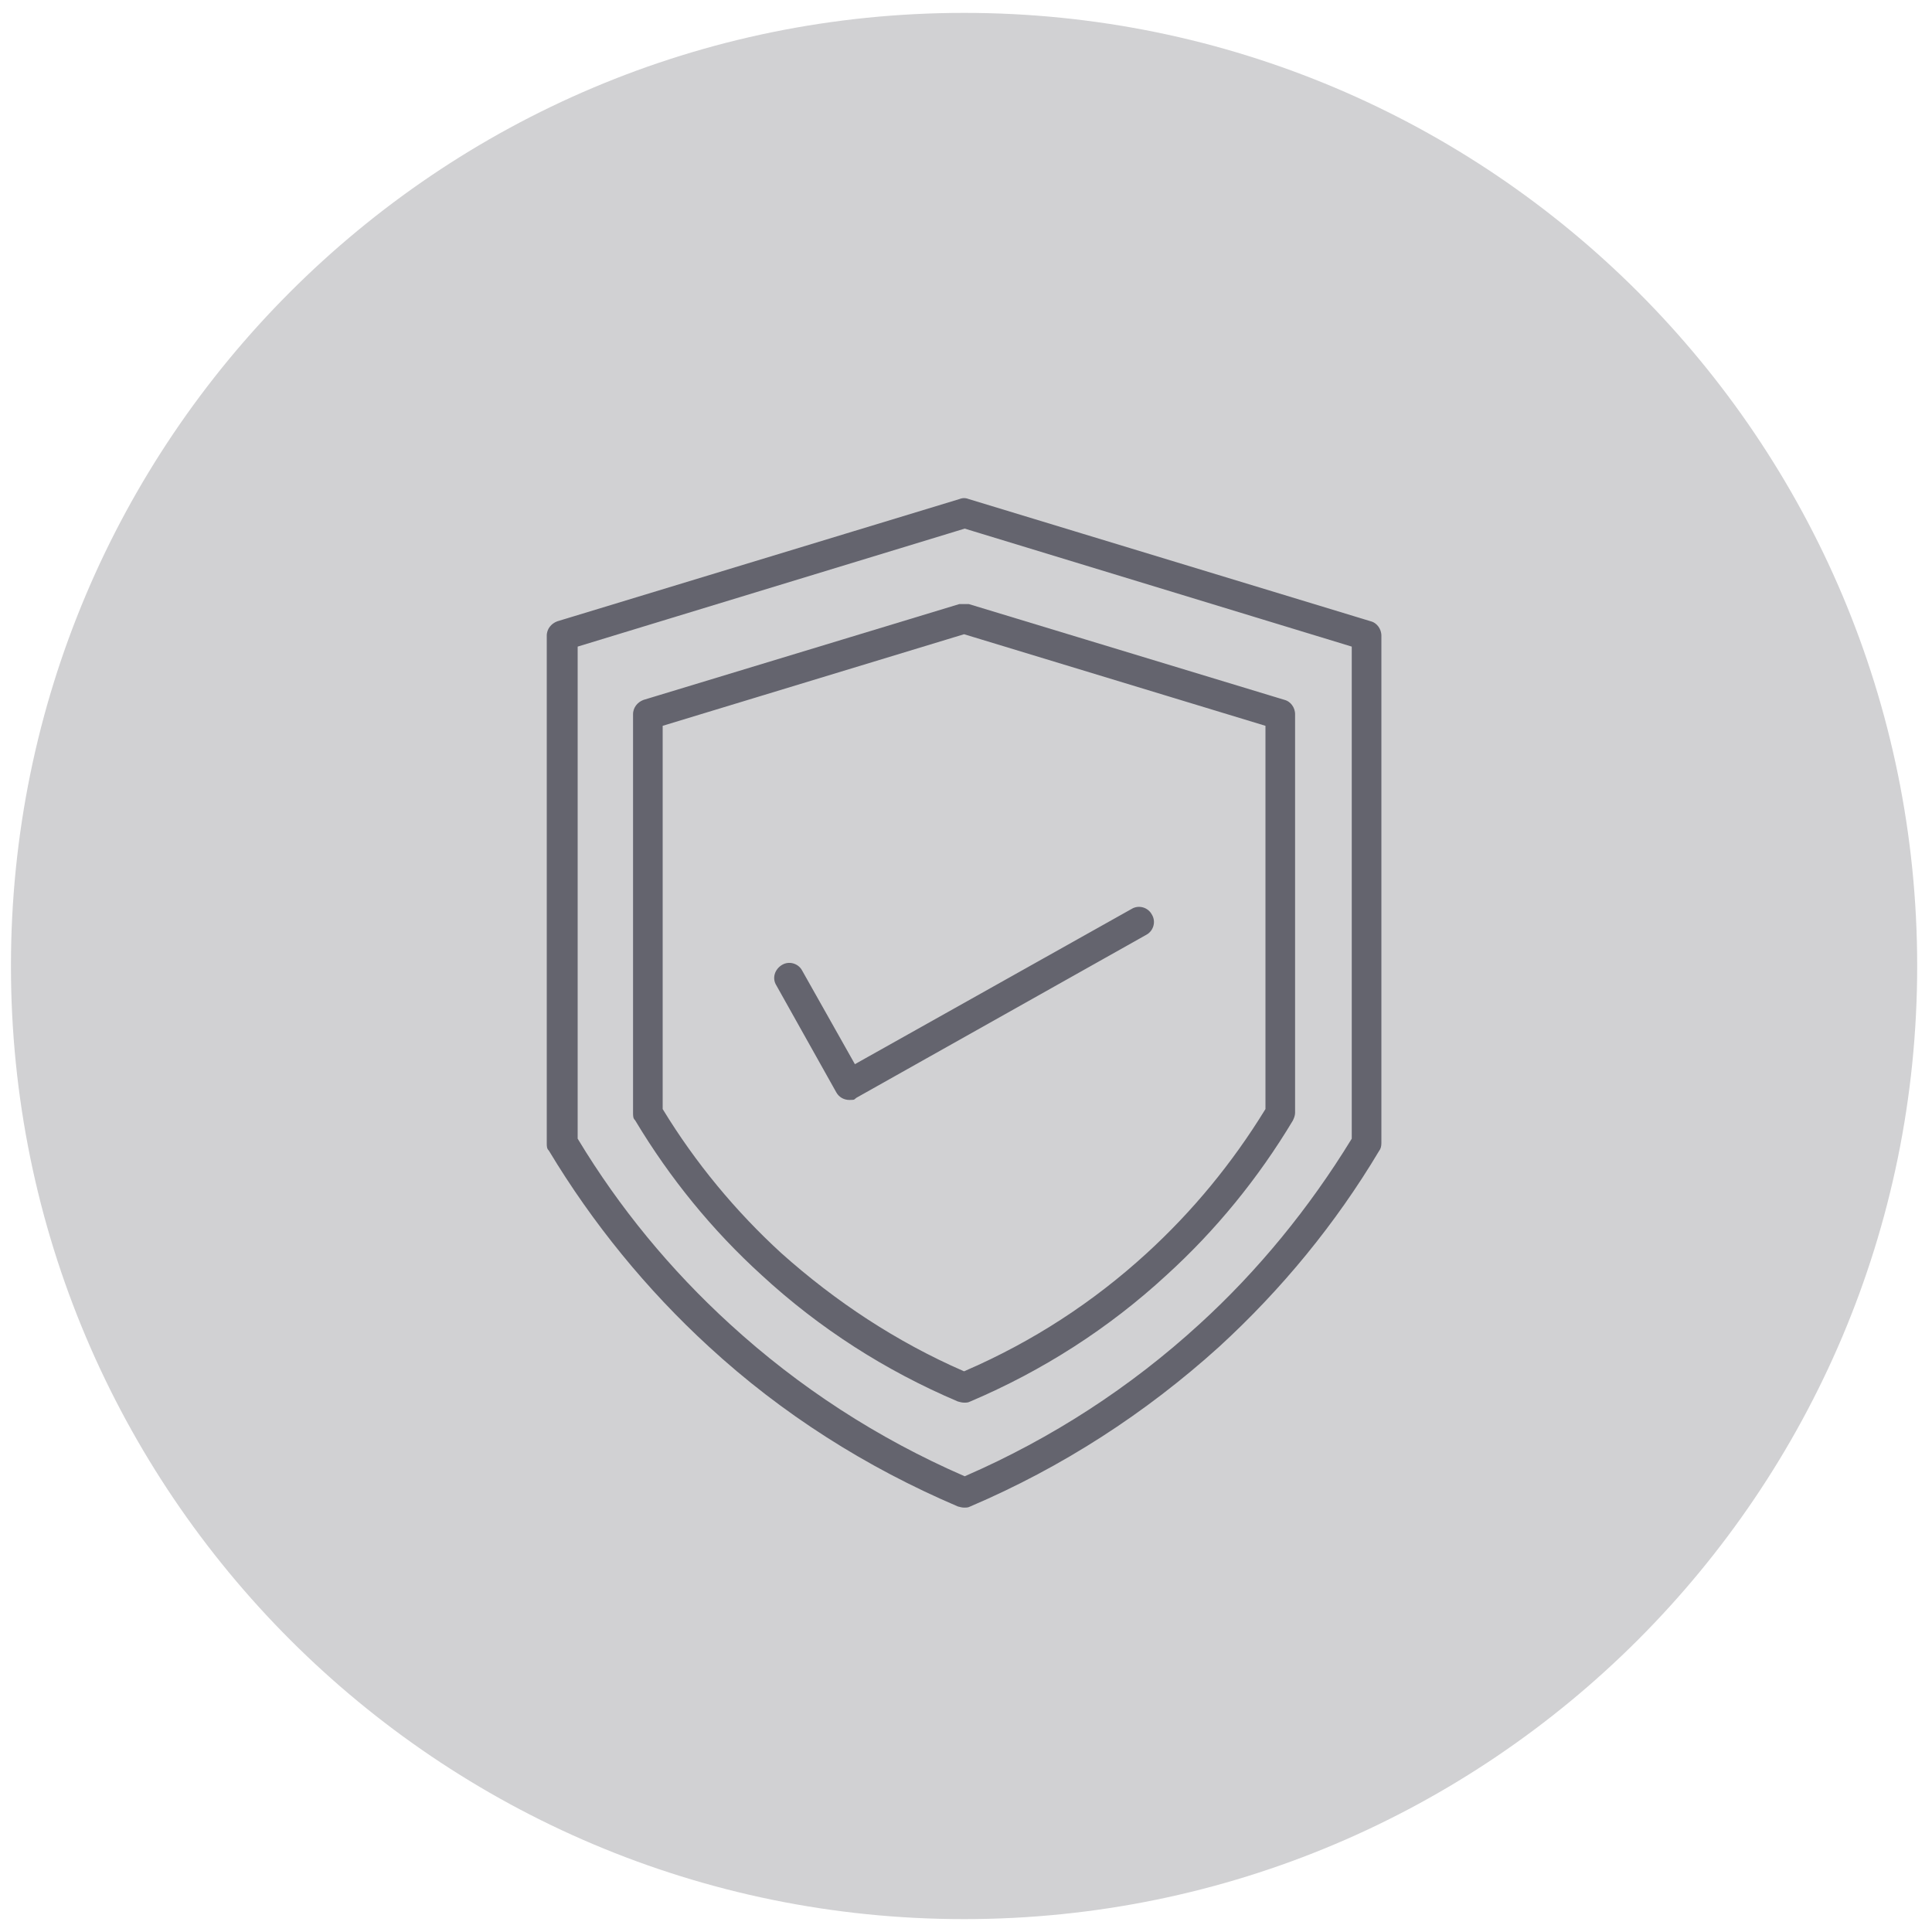
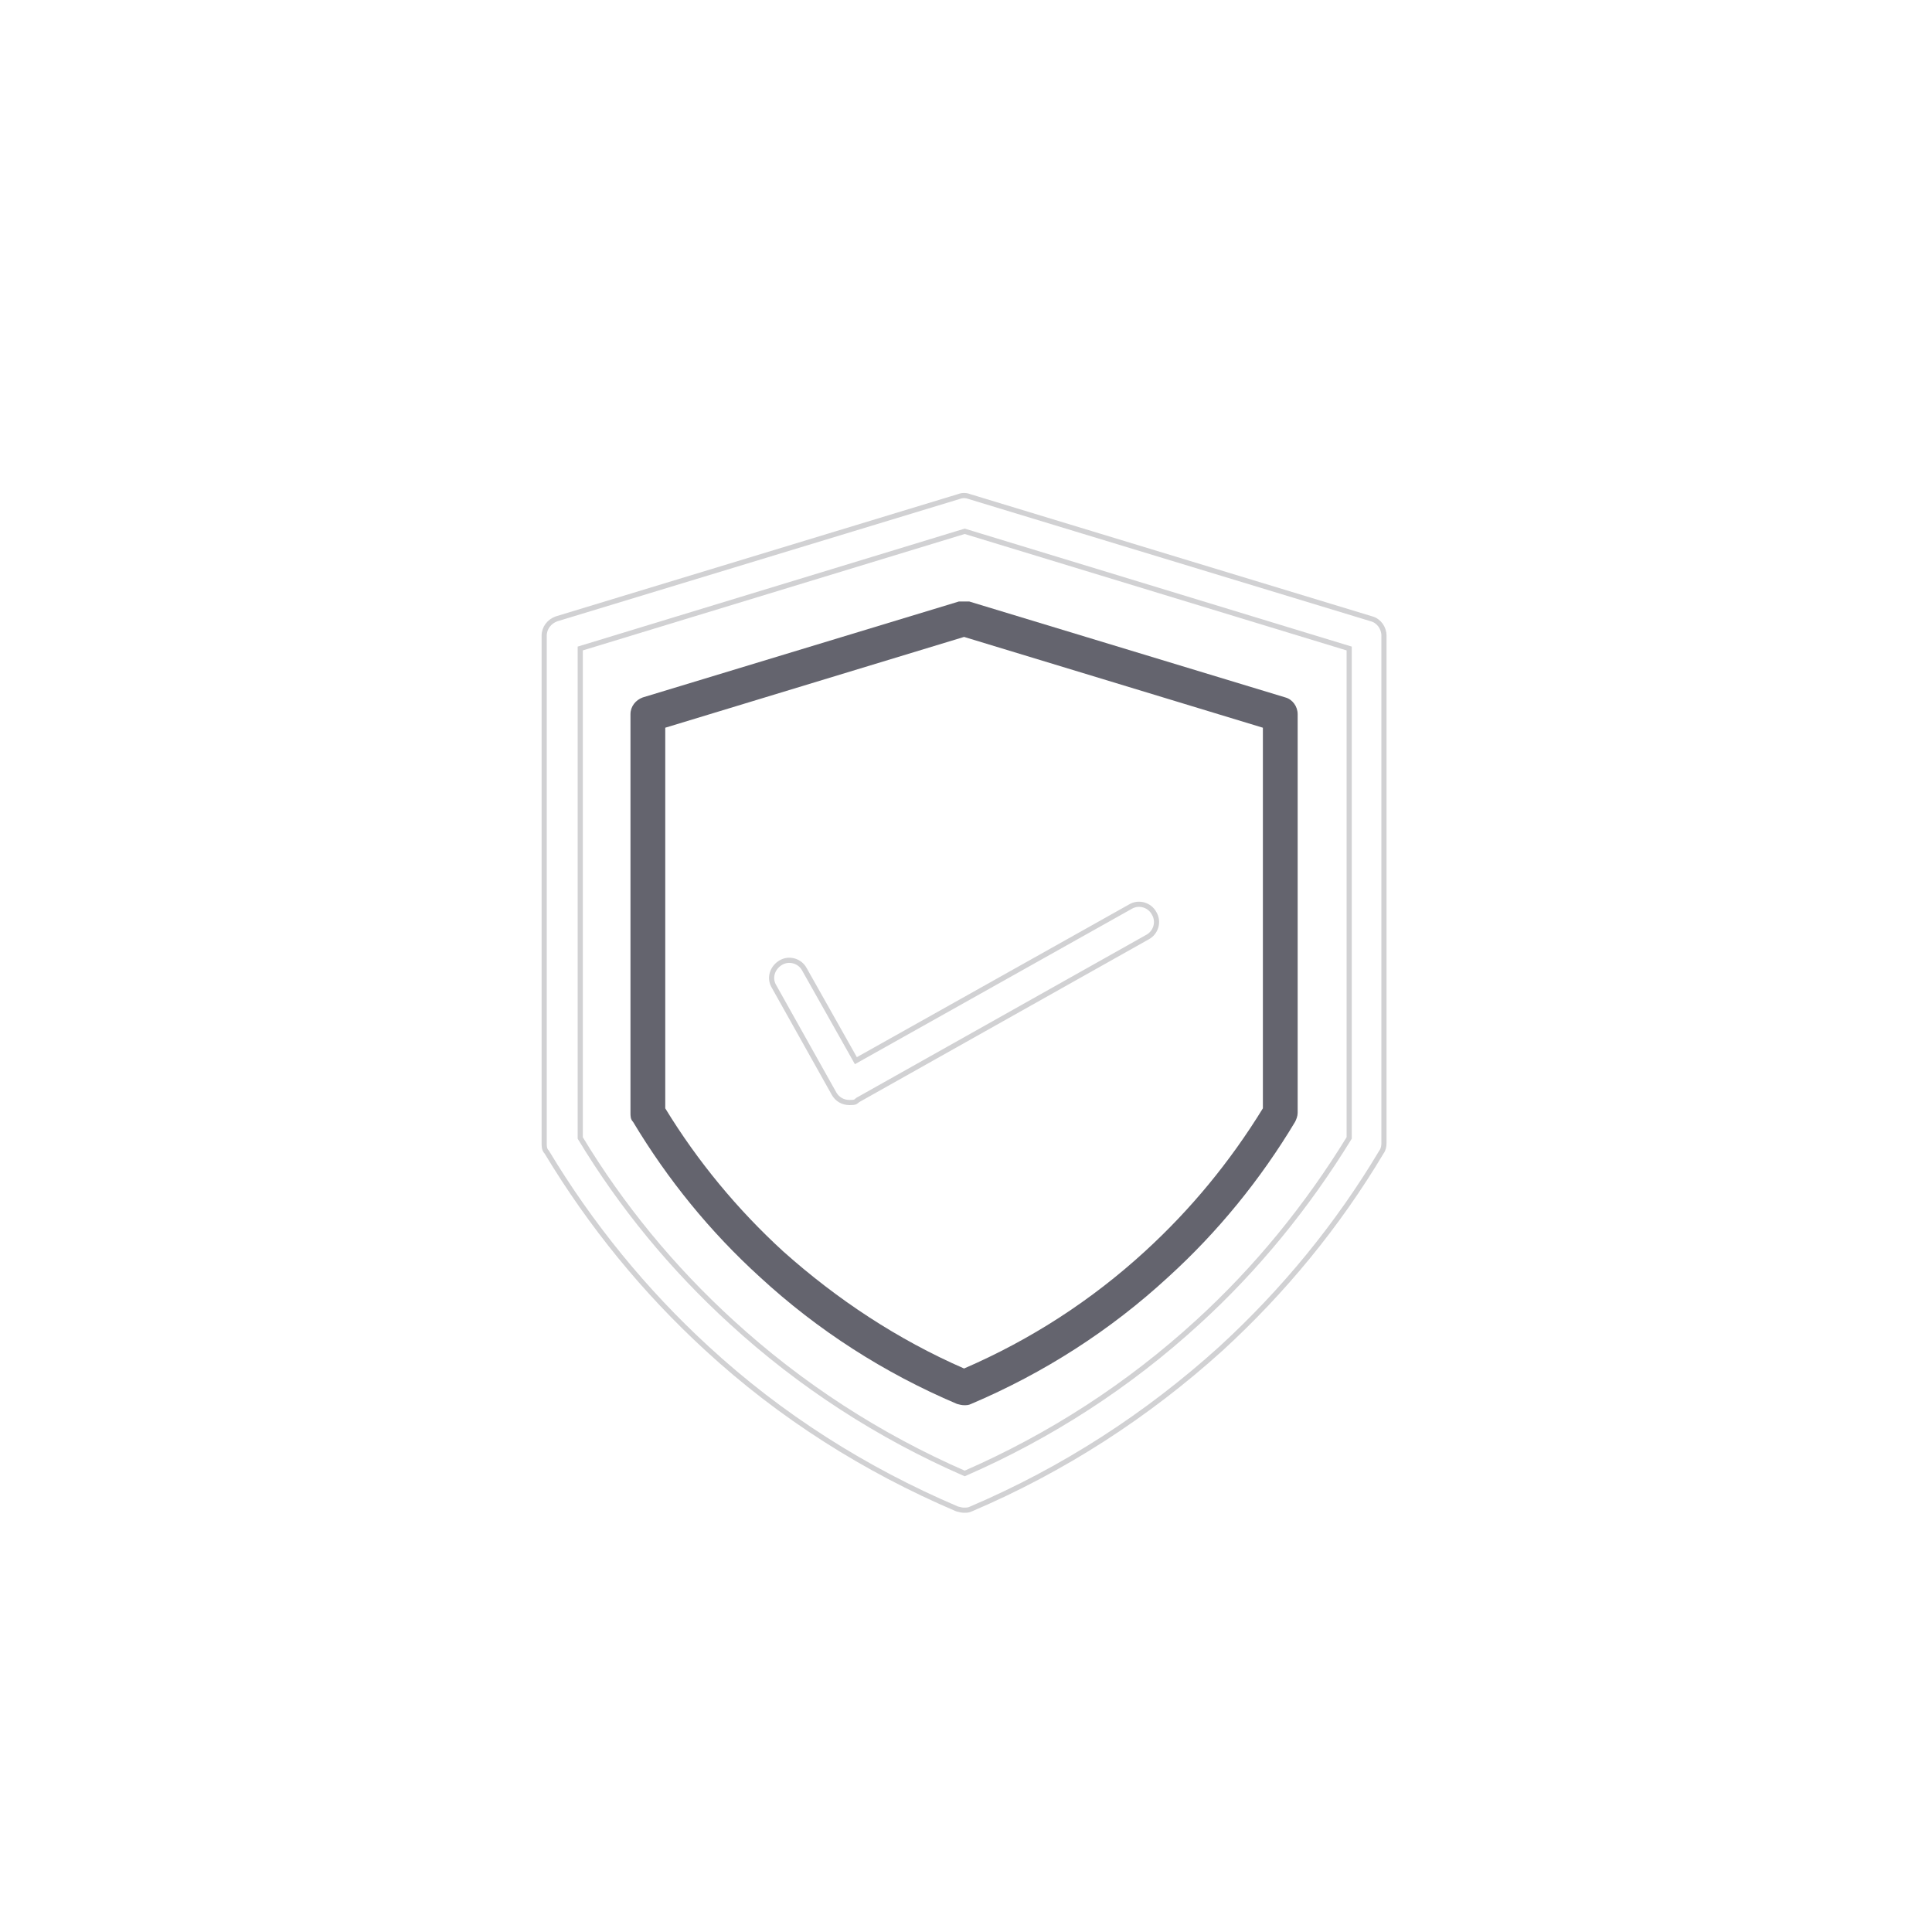
<svg xmlns="http://www.w3.org/2000/svg" id="Livello_1" data-name="Livello 1" version="1.1" viewBox="0 0 300 300">
  <defs>
    <style>
      .cls-1 {
        fill: #d1d1d3;
      }

      .cls-1, .cls-2, .cls-3 {
        stroke-width: 0px;
      }

      .cls-2 {
        fill: #64646e;
      }

      .cls-3, .cls-4 {
        fill: none;
      }

      .cls-5 {
        clip-path: url(#clippath);
      }

      .cls-4 {
        stroke: #d1d1d3;
        stroke-miterlimit: 10;
        stroke-width: .8px;
      }
    </style>
    <clipPath id="clippath">
      <rect class="cls-3" x="1.7" y="2" width="296" height="296" />
    </clipPath>
  </defs>
  <g class="cls-5">
    <g>
-       <path class="cls-1" d="M149.7,298c81.7,0,148-66.3,148-148S231.5,2,149.7,2,1.7,68.3,1.7,150s66.3,148,148,148" />
-       <path class="cls-2" d="M209.5,176.7c-6.5,10.6-14.4,20.3-23.5,28.6-10.7,9.8-22.9,17.7-36.2,23.5-13.3-5.8-25.5-13.7-36.2-23.5-9.2-8.4-17.1-18-23.5-28.6v-76l59.7-18.2,59.7,18.2v76ZM213,96.1l-62.5-19c-.5-.2-1.1-.2-1.6,0l-62.5,19c-1.1.4-1.9,1.4-1.9,2.6v78.8c0,.5,0,1,.4,1.4,6.8,11.3,15.2,21.6,24.9,30.5,11.4,10.5,24.5,18.8,38.8,24.9.4.1.7.2,1.1.2s.7,0,1.1-.2c14.3-6.1,27.3-14.5,38.8-24.9,9.7-8.9,18.1-19.1,24.9-30.5.3-.4.4-.9.4-1.4v-78.8c0-1.2-.8-2.3-1.9-2.6" />
      <path class="cls-4" d="M209.5,176.7c-6.5,10.6-14.4,20.3-23.5,28.6-10.7,9.8-22.9,17.7-36.2,23.5-13.3-5.8-25.5-13.7-36.2-23.5-9.2-8.4-17.1-18-23.5-28.6v-76l59.7-18.2,59.7,18.2v76ZM213,96.1l-62.5-19c-.5-.2-1.1-.2-1.6,0l-62.5,19c-1.1.4-1.9,1.4-1.9,2.6v78.8c0,.5,0,1,.4,1.4,6.8,11.3,15.2,21.6,24.9,30.5,11.4,10.5,24.5,18.8,38.8,24.9.4.1.7.2,1.1.2s.7,0,1.1-.2c14.3-6.1,27.3-14.5,38.8-24.9,9.7-8.9,18.1-19.1,24.9-30.5.3-.4.4-.9.4-1.4v-78.8c0-1.2-.8-2.3-1.9-2.6Z" />
      <path class="cls-2" d="M196.1,113v59.1c-5.1,8.3-11.2,15.7-18.3,22.2-8.3,7.6-17.7,13.7-28.1,18.2-10.3-4.5-19.7-10.7-28.1-18.2-7.1-6.5-13.3-14-18.3-22.2v-59.1l46.4-14.1s46.4,14.1,46.4,14.1ZM148.9,93.4l-49.1,14.9c-1.1.4-1.9,1.4-1.9,2.6v61.9c0,.5,0,1,.4,1.4,5.4,9,12,17.1,19.7,24.1,9,8.3,19.3,14.9,30.6,19.7.4.1.7.2,1.1.2s.7,0,1.1-.2c11.3-4.8,21.6-11.4,30.6-19.7,7.7-7,14.3-15.1,19.7-24.1.2-.4.4-.9.4-1.4v-61.9c0-1.2-.8-2.3-1.9-2.6l-49.1-14.9c-.5,0-1,0-1.5,0" />
-       <path class="cls-4" d="M196.1,113v59.1c-5.1,8.3-11.2,15.7-18.3,22.2-8.3,7.6-17.7,13.7-28.1,18.2-10.3-4.5-19.7-10.7-28.1-18.2-7.1-6.5-13.3-14-18.3-22.2v-59.1l46.4-14.1s46.4,14.1,46.4,14.1ZM148.9,93.4l-49.1,14.9c-1.1.4-1.9,1.4-1.9,2.6v61.9c0,.5,0,1,.4,1.4,5.4,9,12,17.1,19.7,24.1,9,8.3,19.3,14.9,30.6,19.7.4.1.7.2,1.1.2s.7,0,1.1-.2c11.3-4.8,21.6-11.4,30.6-19.7,7.7-7,14.3-15.1,19.7-24.1.2-.4.4-.9.4-1.4v-61.9c0-1.2-.8-2.3-1.9-2.6l-49.1-14.9c-.5,0-1,0-1.5,0h-.1Z" />
-       <path class="cls-2" d="M124.9,150.5c-.7-1.3-2.4-1.8-3.7-1s-1.8,2.4-1,3.7l9.3,16.6c.5.9,1.4,1.4,2.4,1.4s.9-.1,1.3-.4l45-25.3c1.3-.7,1.8-2.4,1-3.7-.7-1.3-2.4-1.8-3.7-1l-42.6,23.9s-8-14.2-8-14.2Z" />
      <path class="cls-4" d="M124.9,150.5c-.7-1.3-2.4-1.8-3.7-1s-1.8,2.4-1,3.7l9.3,16.6c.5.9,1.4,1.4,2.4,1.4s.9-.1,1.3-.4l45-25.3c1.3-.7,1.8-2.4,1-3.7-.7-1.3-2.4-1.8-3.7-1l-42.6,23.9s-8-14.2-8-14.2Z" />
    </g>
  </g>
</svg>